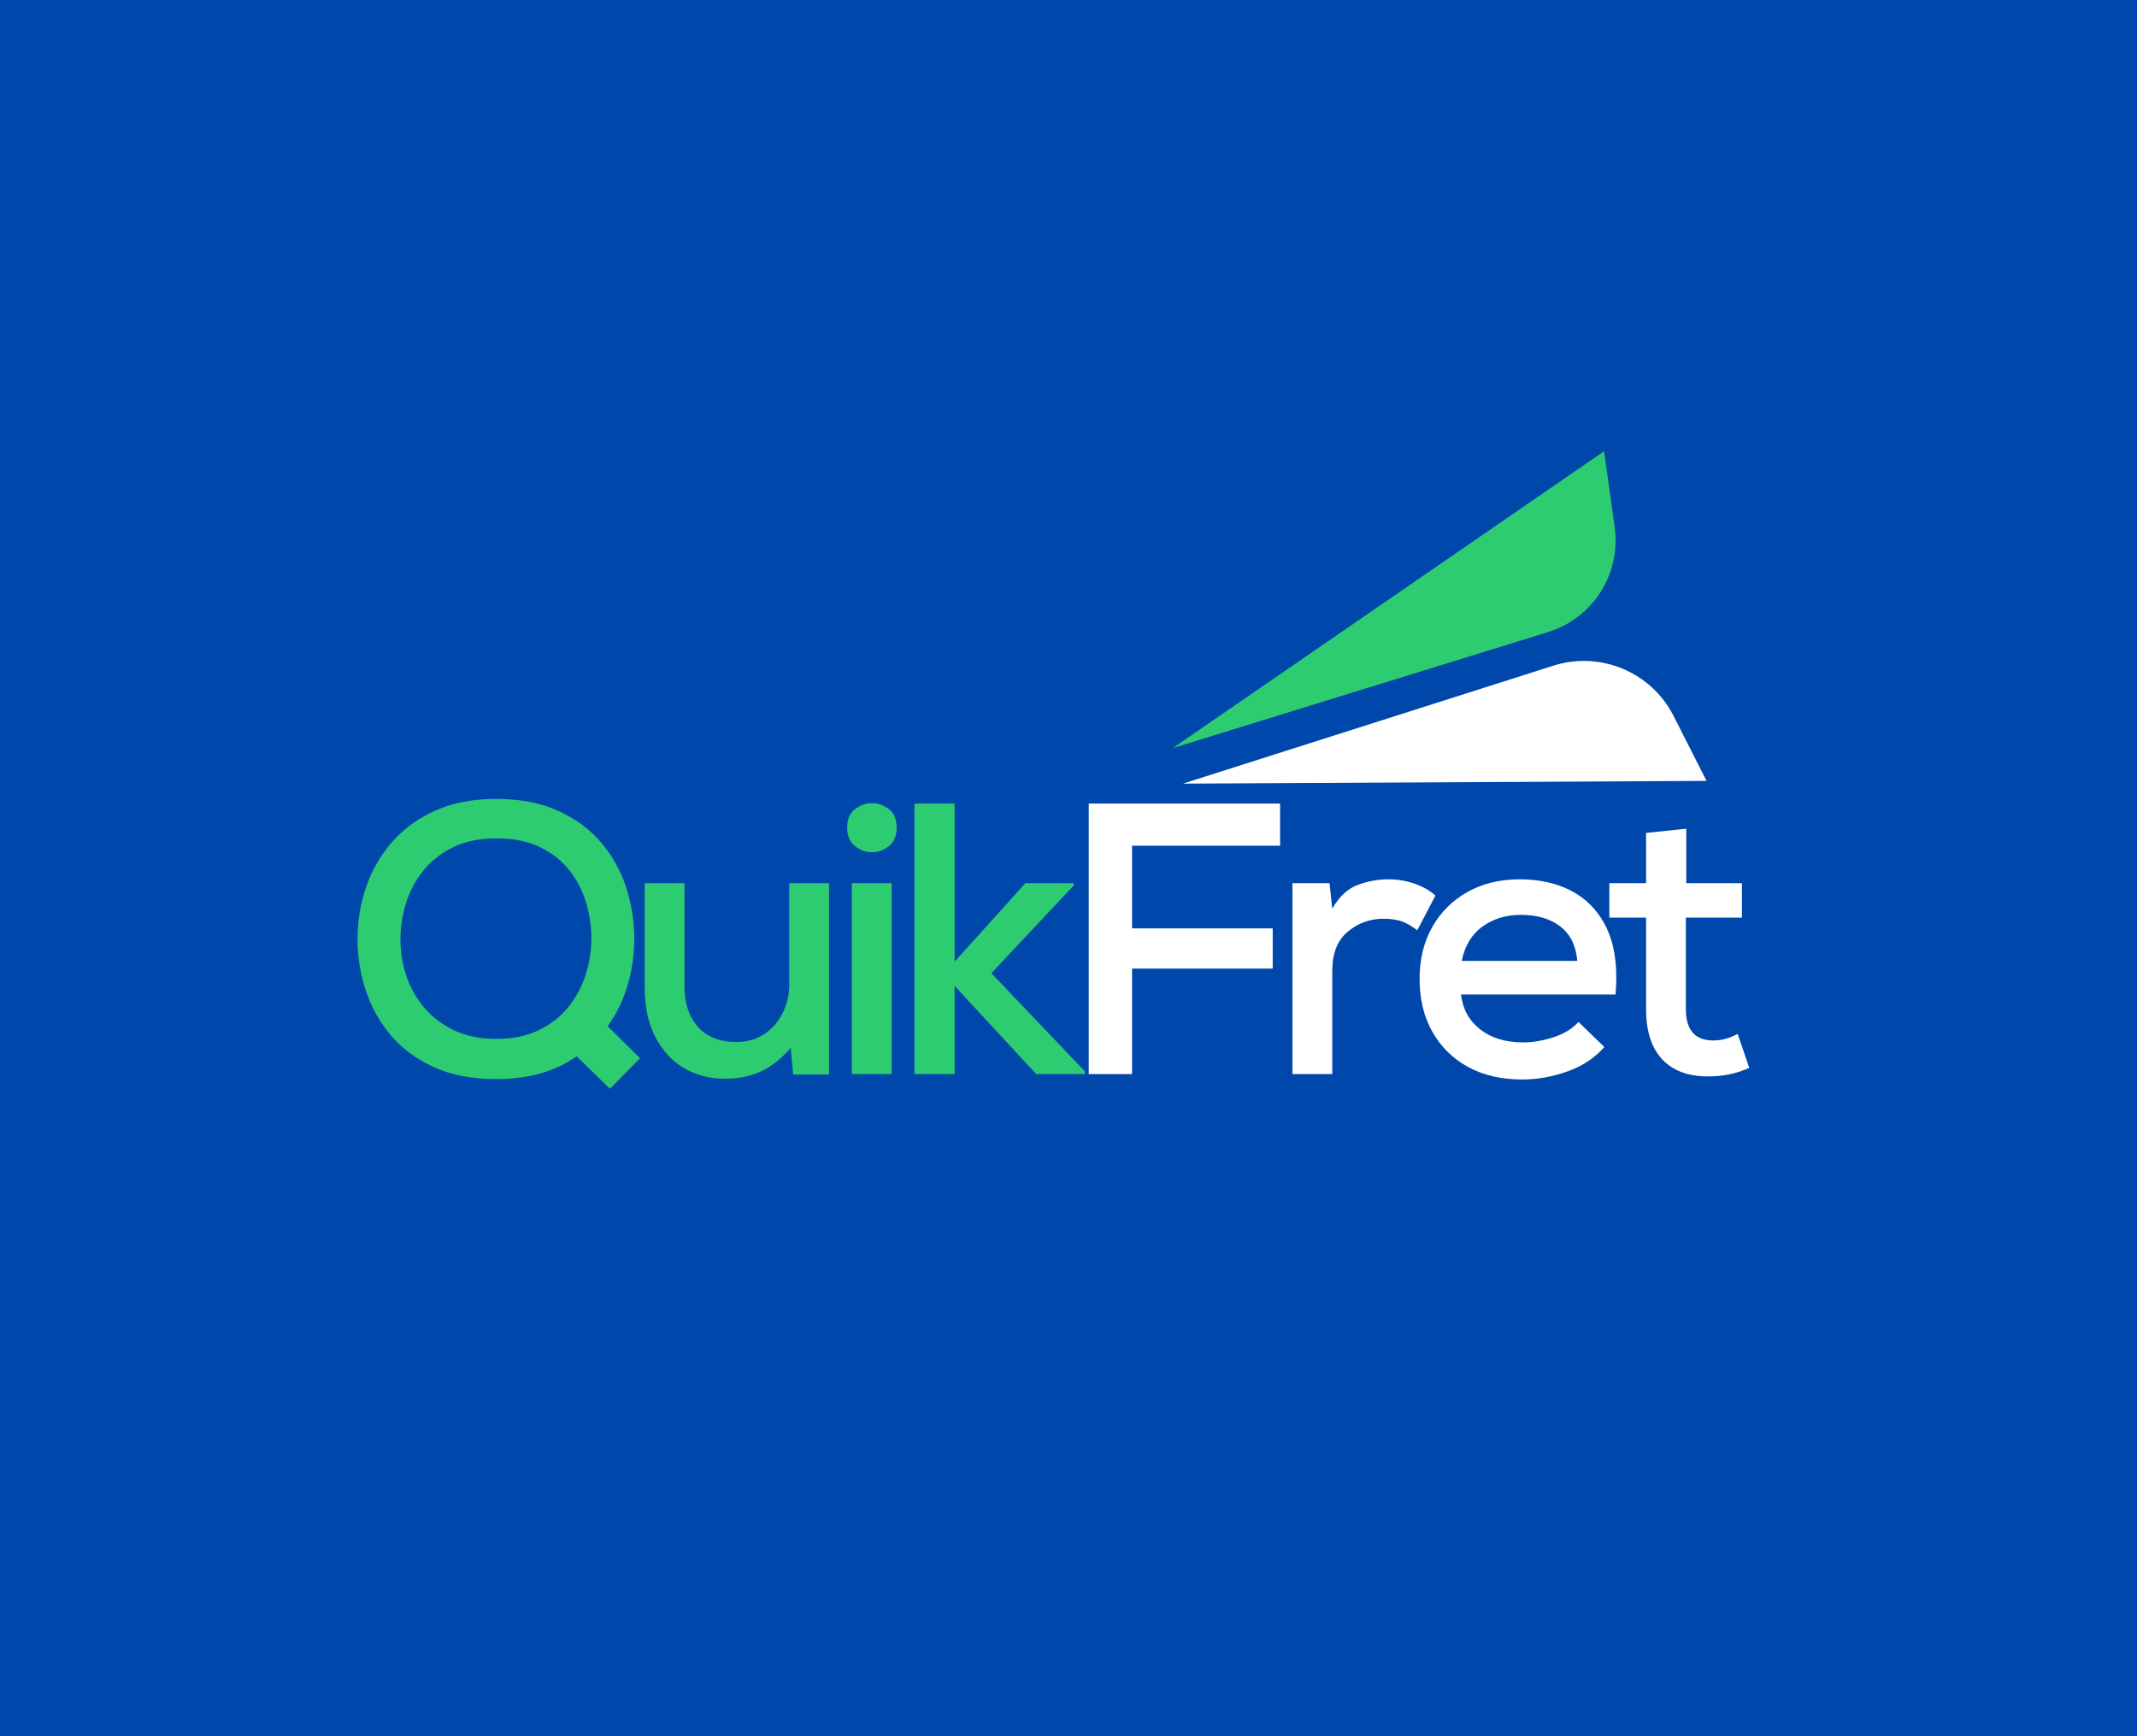
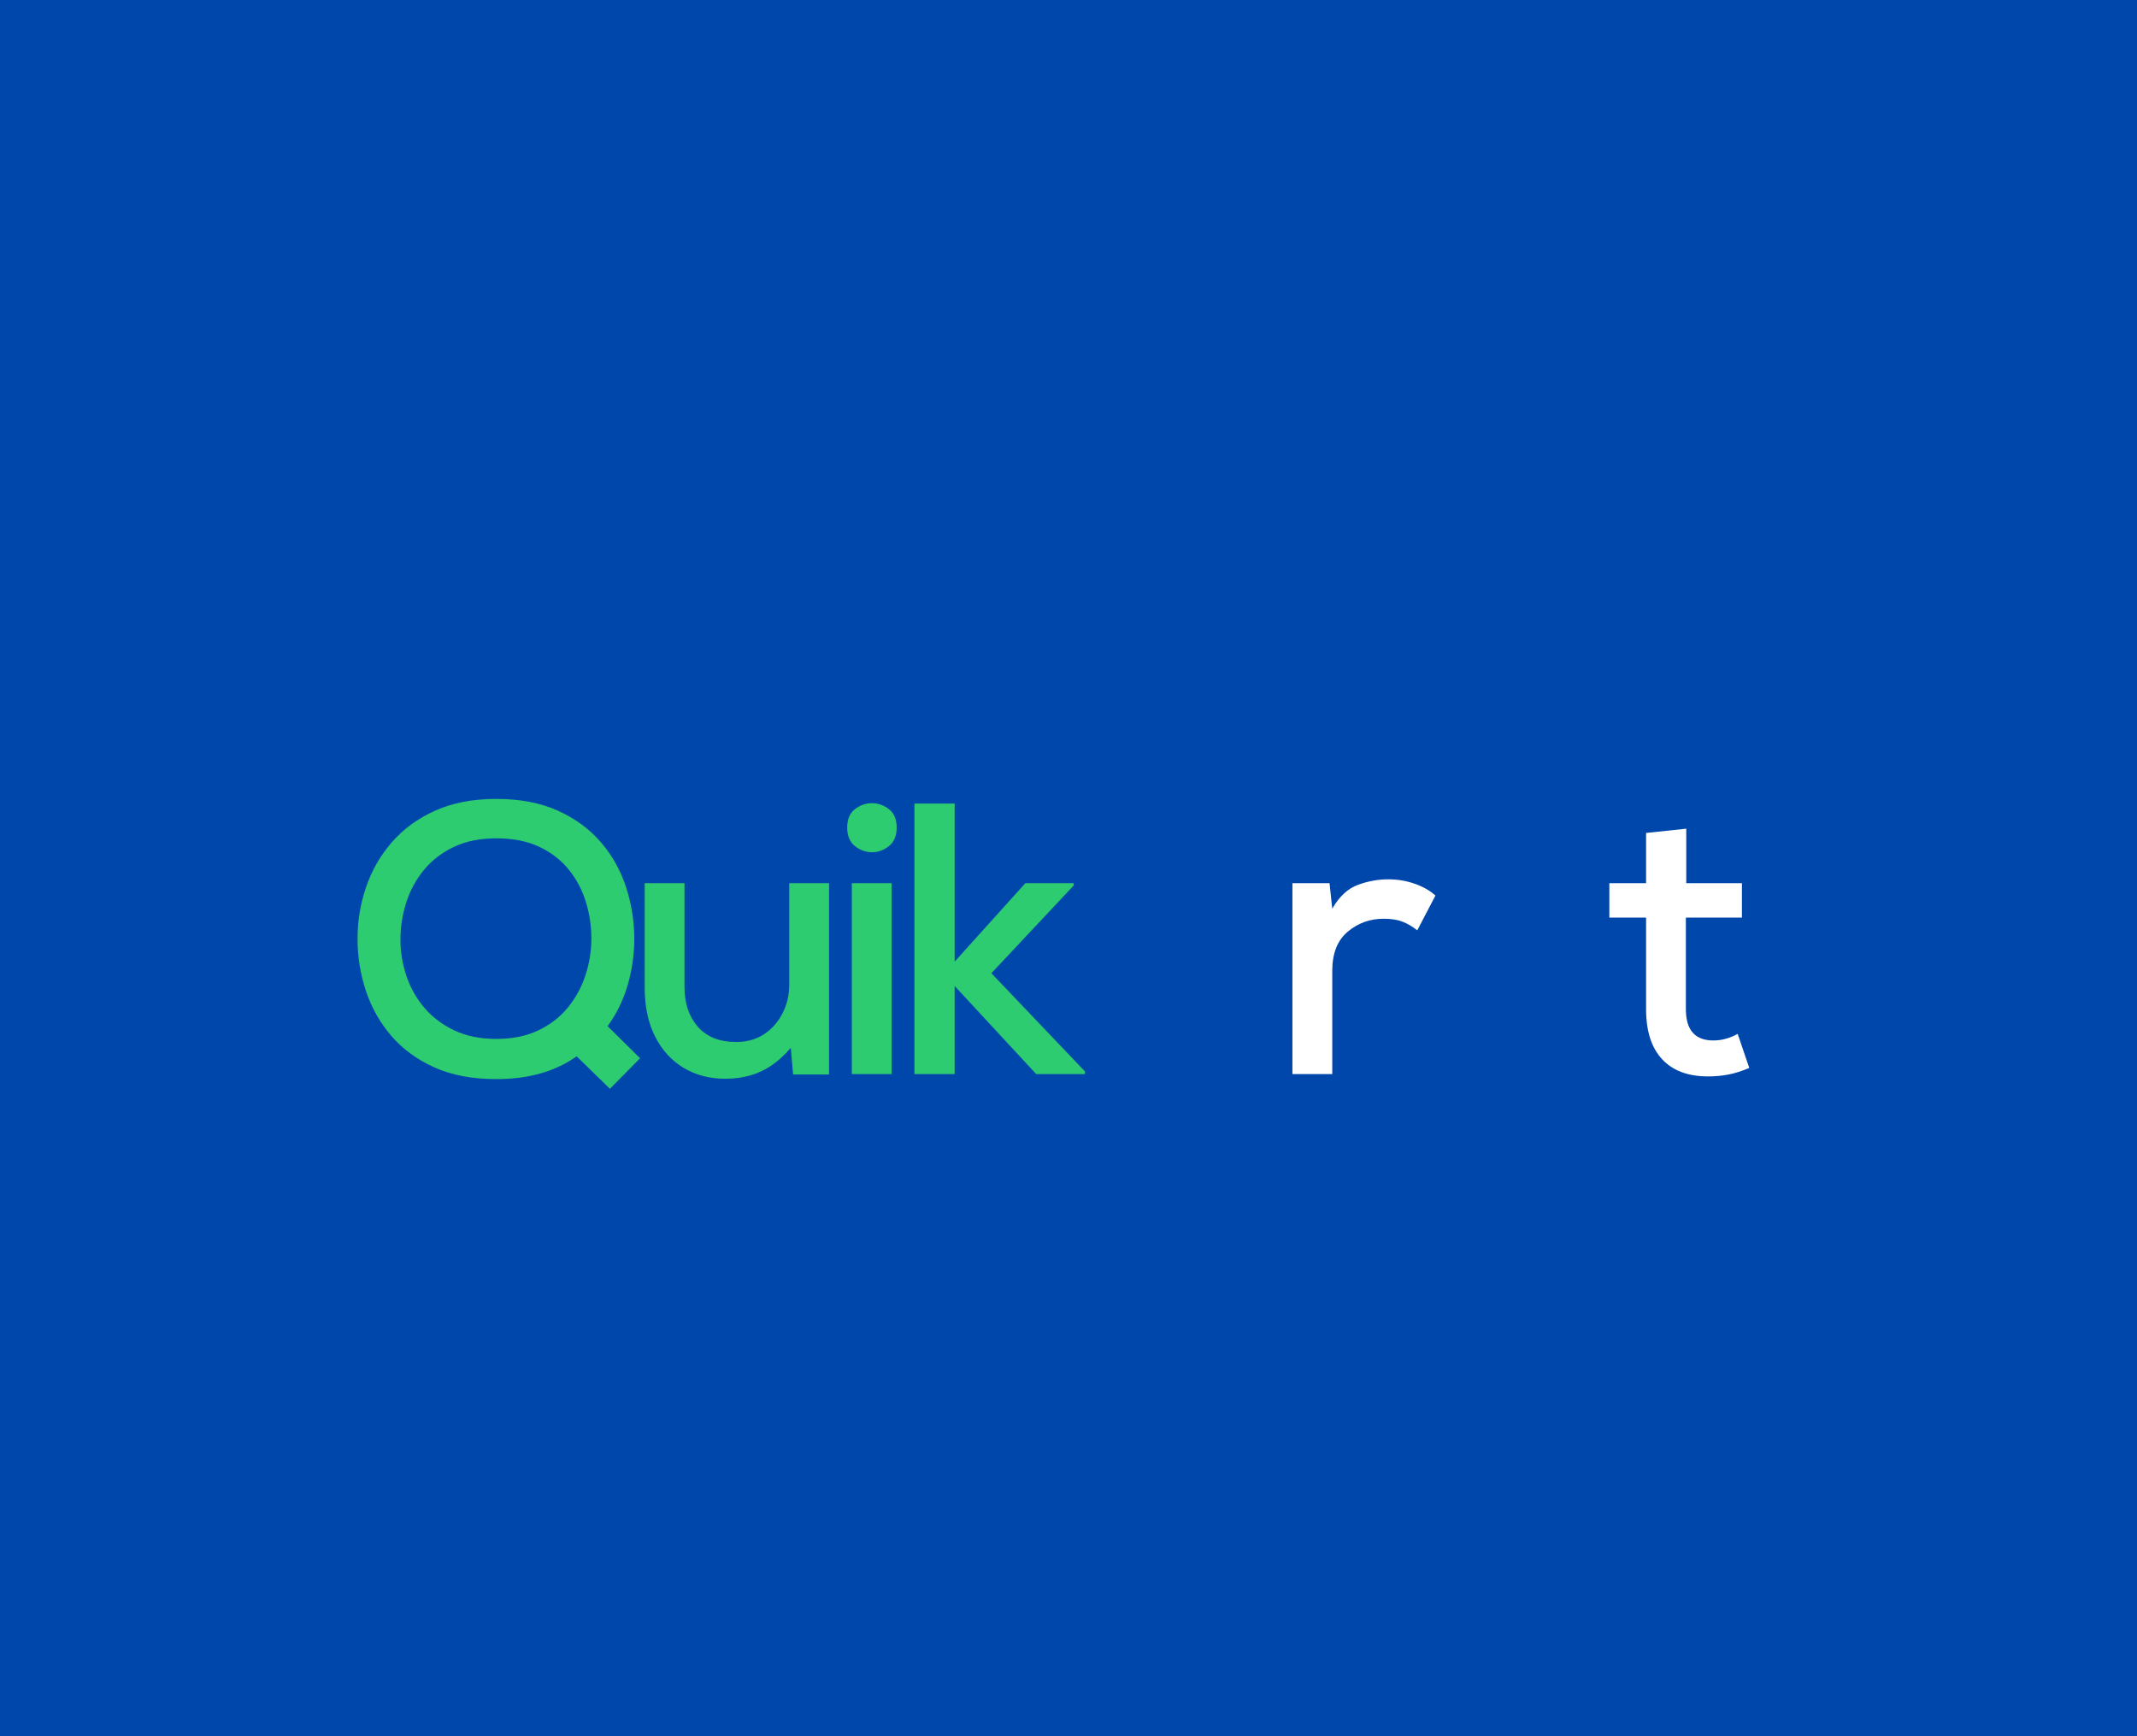
<svg xmlns="http://www.w3.org/2000/svg" width="1536" zoomAndPan="magnify" viewBox="0 0 1152 936" height="1248" preserveAspectRatio="xMidYMid meet" version="1.0">
  <defs>
    <g />
    <clipPath id="d37deddfed">
      <path d="M 637 356 L 920 356 L 920 423 L 637 423 Z M 637 356 " clip-rule="nonzero" />
    </clipPath>
    <clipPath id="4820de4e6c">
      <path d="M 607.371 316.738 L 869.16 242.008 L 920.219 420.859 L 658.426 495.594 Z M 607.371 316.738 " clip-rule="nonzero" />
    </clipPath>
    <clipPath id="340d809bbe">
-       <path d="M 607.371 316.738 L 869.16 242.008 L 920.219 420.859 L 658.426 495.594 Z M 607.371 316.738 " clip-rule="nonzero" />
-     </clipPath>
+       </clipPath>
    <clipPath id="e7c7df5297">
-       <path d="M 632 243 L 871 243 L 871 404 L 632 404 Z M 632 243 " clip-rule="nonzero" />
-     </clipPath>
+       </clipPath>
    <clipPath id="8794eb3864">
      <path d="M 607.371 316.738 L 869.16 242.008 L 920.219 420.859 L 658.426 495.594 Z M 607.371 316.738 " clip-rule="nonzero" />
    </clipPath>
    <clipPath id="d097bcfd35">
      <path d="M 607.371 316.738 L 869.16 242.008 L 920.219 420.859 L 658.426 495.594 Z M 607.371 316.738 " clip-rule="nonzero" />
    </clipPath>
  </defs>
  <rect x="-115.2" width="1382.4" fill="#ffffff" y="-93.6" height="1123.2" fill-opacity="1" />
  <rect x="-115.2" width="1382.4" fill="#0047ab" y="-93.6" height="1123.2" fill-opacity="1" />
  <g fill="#2ecc71" fill-opacity="1">
    <g transform="translate(183.571, 579.044)">
      <g>
        <path d="M 145.219 7.922 L 127.297 -9.578 C 115.766 -1.391 101.32 2.703 83.969 2.703 C 71.051 2.703 59.898 0.586 50.516 -3.641 C 41.141 -7.879 33.395 -13.57 27.281 -20.719 C 21.176 -27.875 16.629 -35.969 13.641 -45 C 10.66 -54.031 9.172 -63.336 9.172 -72.922 C 9.172 -82.504 10.695 -91.773 13.75 -100.734 C 16.801 -109.691 21.414 -117.742 27.594 -124.891 C 33.781 -132.047 41.562 -137.742 50.938 -141.984 C 60.312 -146.223 71.32 -148.344 83.969 -148.344 C 96.738 -148.344 107.812 -146.223 117.188 -141.984 C 126.562 -137.742 134.305 -132.047 140.422 -124.891 C 146.535 -117.742 151.051 -109.656 153.969 -100.625 C 156.883 -91.602 158.344 -82.367 158.344 -72.922 C 158.344 -64.453 157.16 -56.148 154.797 -48.016 C 152.43 -39.891 148.82 -32.492 143.969 -25.828 L 161.469 -8.547 Z M 83.969 -18.953 C 92.57 -18.953 100.102 -20.477 106.562 -23.531 C 113.02 -26.594 118.367 -30.727 122.609 -35.938 C 126.848 -41.145 130.008 -46.977 132.094 -53.438 C 134.176 -59.895 135.219 -66.457 135.219 -73.125 C 135.219 -79.789 134.242 -86.316 132.297 -92.703 C 130.348 -99.098 127.328 -104.863 123.234 -110 C 119.141 -115.145 113.863 -119.281 107.406 -122.406 C 100.945 -125.531 93.133 -127.094 83.969 -127.094 C 75.219 -127.094 67.609 -125.562 61.141 -122.5 C 54.68 -119.445 49.301 -115.316 45 -110.109 C 40.695 -104.898 37.504 -99.031 35.422 -92.5 C 33.336 -85.977 32.297 -79.312 32.297 -72.5 C 32.297 -65.832 33.367 -59.301 35.516 -52.906 C 37.672 -46.52 40.898 -40.789 45.203 -35.719 C 49.516 -30.656 54.898 -26.594 61.359 -23.531 C 67.816 -20.477 75.352 -18.953 83.969 -18.953 Z M 83.969 -18.953 " />
      </g>
    </g>
  </g>
  <g fill="#2ecc71" fill-opacity="1">
    <g transform="translate(334.619, 579.044)">
      <g>
        <path d="M 56.25 2.5 C 47.914 2.5 40.484 0.555 33.953 -3.328 C 27.43 -7.223 22.297 -12.848 18.547 -20.203 C 14.797 -27.566 12.922 -36.391 12.922 -46.672 L 12.922 -102.922 L 34.375 -102.922 L 34.375 -46.875 C 34.375 -38.125 36.77 -31.004 41.562 -25.516 C 46.352 -20.035 53.266 -17.297 62.297 -17.297 C 67.992 -17.297 72.957 -18.68 77.188 -21.453 C 81.426 -24.234 84.758 -27.984 87.188 -32.703 C 89.625 -37.43 90.844 -42.641 90.844 -48.328 L 90.844 -102.922 L 112.297 -102.922 L 112.297 0.203 L 92.922 0.203 L 91.672 -14.172 C 86.672 -8.336 81.32 -4.098 75.625 -1.453 C 69.938 1.18 63.477 2.5 56.25 2.5 Z M 56.25 2.5 " />
      </g>
    </g>
  </g>
  <g fill="#2ecc71" fill-opacity="1">
    <g transform="translate(444.624, 579.044)">
      <g>
        <path d="M 25.422 -119.594 C 22.086 -119.594 19.031 -120.703 16.25 -122.922 C 13.469 -125.141 12.078 -128.473 12.078 -132.922 C 12.078 -137.367 13.469 -140.664 16.25 -142.812 C 19.031 -144.969 22.086 -146.047 25.422 -146.047 C 28.754 -146.047 31.805 -144.969 34.578 -142.812 C 37.359 -140.664 38.75 -137.367 38.75 -132.922 C 38.75 -128.473 37.359 -125.141 34.578 -122.922 C 31.805 -120.703 28.754 -119.594 25.422 -119.594 Z M 14.578 0 L 14.578 -102.922 L 36.047 -102.922 L 36.047 0 Z M 14.578 0 " />
      </g>
    </g>
  </g>
  <g fill="#2ecc71" fill-opacity="1">
    <g transform="translate(478.375, 579.044)">
      <g>
        <path d="M 14.578 0 L 14.578 -145.844 L 36.25 -145.844 L 36.25 -60.625 L 74.375 -102.922 L 100.422 -102.922 L 100.422 -101.672 L 56.047 -54.375 L 106.469 -1.453 L 106.469 0 L 80.219 0 L 36.25 -47.5 L 36.25 0 Z M 14.578 0 " />
      </g>
    </g>
  </g>
  <g fill="#ffffff" fill-opacity="1">
    <g transform="translate(568.591, 579.044)">
      <g>
-         <path d="M 18.328 0 L 18.328 -145.844 L 121.469 -145.844 L 121.469 -123.125 L 41.672 -123.125 L 41.672 -78.547 L 117.5 -78.547 L 117.5 -56.875 L 41.672 -56.875 L 41.672 0 Z M 18.328 0 " />
-       </g>
+         </g>
    </g>
  </g>
  <g fill="#ffffff" fill-opacity="1">
    <g transform="translate(682.137, 579.044)">
      <g>
        <path d="M 14.578 0 L 14.578 -102.922 L 34.578 -102.922 L 36.047 -89.172 C 39.797 -95.703 44.379 -99.973 49.797 -101.984 C 55.211 -103.992 60.695 -105 66.25 -105 C 71.25 -105 76.004 -104.203 80.516 -102.609 C 85.035 -101.016 88.754 -98.895 91.672 -96.25 L 81.875 -77.5 C 79.238 -79.582 76.566 -81.145 73.859 -82.188 C 71.148 -83.227 67.781 -83.75 63.75 -83.75 C 56.395 -83.75 49.938 -81.422 44.375 -76.766 C 38.82 -72.117 36.047 -65.07 36.047 -55.625 L 36.047 0 Z M 14.578 0 " />
      </g>
    </g>
  </g>
  <g fill="#ffffff" fill-opacity="1">
    <g transform="translate(756.932, 579.044)">
      <g>
-         <path d="M 63.75 2.922 C 52.5 2.922 42.738 0.664 34.469 -3.844 C 26.207 -8.363 19.785 -14.688 15.203 -22.812 C 10.617 -30.938 8.328 -40.484 8.328 -51.453 C 8.328 -61.879 10.582 -71.117 15.094 -79.172 C 19.613 -87.223 25.938 -93.539 34.062 -98.125 C 42.188 -102.707 51.598 -105 62.297 -105 C 72.578 -105 81.602 -103.055 89.375 -99.172 C 97.156 -95.285 103.266 -89.414 107.703 -81.562 C 112.148 -73.719 114.375 -63.891 114.375 -52.078 C 114.375 -50.691 114.336 -49.195 114.266 -47.594 C 114.203 -46 114.102 -44.441 113.969 -42.922 L 30.625 -42.922 C 31.594 -35.004 35.062 -28.719 41.031 -24.062 C 47.008 -19.406 54.723 -17.078 64.172 -17.078 C 69.453 -17.078 74.938 -18.016 80.625 -19.891 C 86.32 -21.766 90.77 -24.508 93.969 -28.125 L 107.922 -14.578 C 102.641 -8.609 95.938 -4.195 87.812 -1.344 C 79.688 1.5 71.664 2.922 63.75 2.922 Z M 31.047 -61.047 L 93.344 -61.047 C 92.645 -69.242 89.586 -75.426 84.172 -79.594 C 78.754 -83.758 71.672 -85.844 62.922 -85.844 C 55.004 -85.844 48.129 -83.758 42.297 -79.594 C 36.461 -75.426 32.711 -69.242 31.047 -61.047 Z M 31.047 -61.047 " />
-       </g>
+         </g>
    </g>
  </g>
  <g fill="#ffffff" fill-opacity="1">
    <g transform="translate(861.311, 579.044)">
      <g>
        <path d="M 59.375 1.25 C 48.676 1.25 40.445 -1.836 34.688 -8.016 C 28.926 -14.203 26.047 -23.195 26.047 -35 L 26.047 -84.375 L 6.25 -84.375 L 6.25 -102.922 L 26.047 -102.922 L 26.047 -130 L 47.703 -132.297 L 47.703 -102.922 L 77.719 -102.922 L 77.719 -84.375 L 47.5 -84.375 L 47.5 -35 C 47.5 -23.75 52.43 -18.125 62.297 -18.125 C 66.742 -18.125 71.117 -19.305 75.422 -21.672 L 81.672 -3.328 C 77.785 -1.66 74.102 -0.484 70.625 0.203 C 67.156 0.898 63.406 1.25 59.375 1.25 Z M 59.375 1.25 " />
      </g>
    </g>
  </g>
  <g clip-path="url(#d37deddfed)">
    <g clip-path="url(#4820de4e6c)">
      <g clip-path="url(#340d809bbe)">
        <path fill="#ffffff" d="M 919.945 420.977 L 637.688 422.461 L 837.398 358.863 C 862.691 350.812 890.164 362.309 902.188 385.98 Z M 919.945 420.977 " fill-opacity="1" fill-rule="nonzero" />
      </g>
    </g>
  </g>
  <g clip-path="url(#e7c7df5297)">
    <g clip-path="url(#8794eb3864)">
      <g clip-path="url(#d097bcfd35)">
-         <path fill="#2ecc71" d="M 864.711 243.277 L 870.434 284.203 C 873.934 309.34 858.73 333.297 834.457 340.781 L 632.215 403.297 Z M 864.711 243.277 " fill-opacity="1" fill-rule="nonzero" />
-       </g>
+         </g>
    </g>
  </g>
</svg>